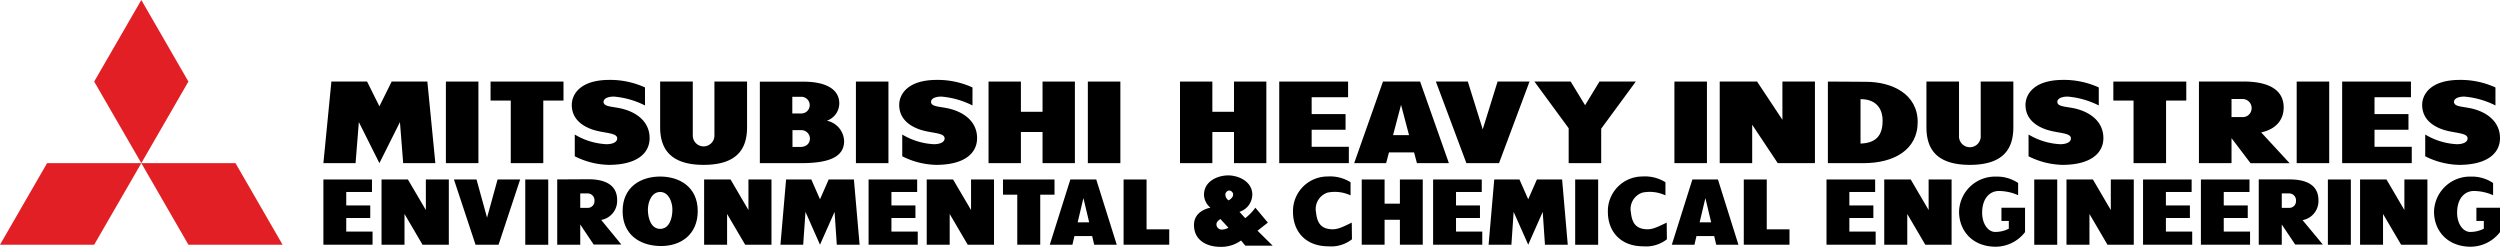
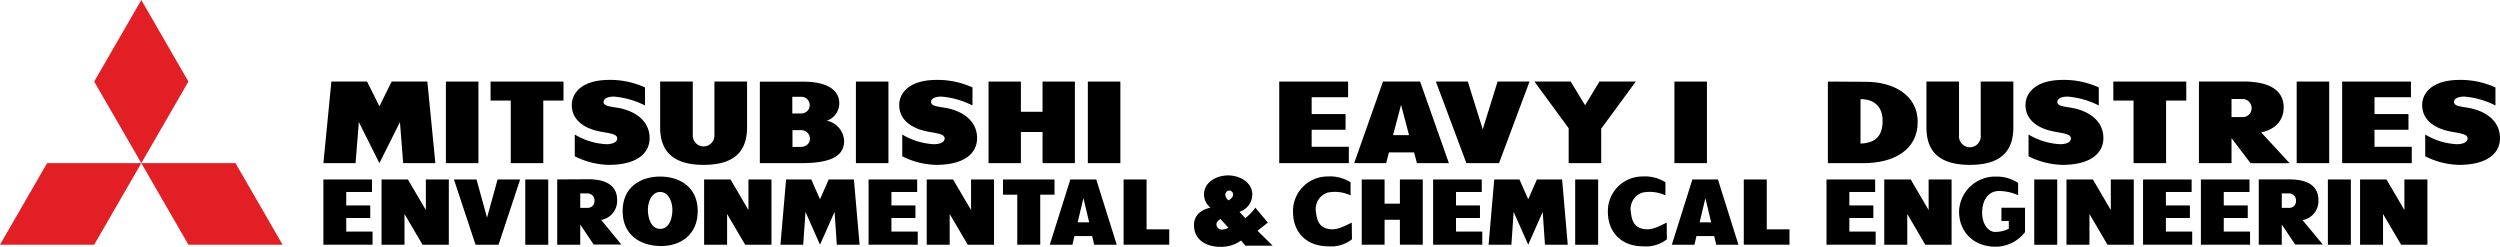
<svg xmlns="http://www.w3.org/2000/svg" viewBox="0 0 434.3 42.89">
  <defs>
    <style>.cls-1{fill:#e31f26;}</style>
  </defs>
  <title>アセット 1</title>
  <g id="レイヤー_2" data-name="レイヤー 2">
    <g id="logo">
      <polygon class="cls-1" points="24.55 28.34 32.73 14.17 24.55 0 16.36 14.17 24.55 28.34 24.55 28.34" />
      <polygon class="cls-1" points="24.55 28.34 32.73 42.51 49.09 42.51 40.91 28.34 24.55 28.34 24.55 28.34" />
      <polygon class="cls-1" points="24.55 28.34 8.18 28.34 0 42.51 16.36 42.51 24.55 28.34 24.55 28.34" />
-       <path d="M434.3,40.32a6.48,6.48,0,0,1-5.08,2.54c-4,0-6.38-2.72-6.38-6.09a6.24,6.24,0,0,1,6.38-6.09,6.58,6.58,0,0,1,3.88,1.11v2.12a8.27,8.27,0,0,0-3.35-.73c-1.58,0-2.9,1.28-2.9,3.78,0,2,1.09,3.33,2.25,3.33a5.17,5.17,0,0,0,2.39-.56V38.38H430.2V36.09h4.1Z" />
      <polygon points="195.19 42.51 195.19 42.51 203.12 42.51 203.12 39.84 199.18 39.84 199.18 31.18 195.19 31.18 195.19 42.51" />
      <polygon points="302.93 42.51 302.93 42.51 310.87 42.51 310.87 39.84 306.92 39.84 306.92 31.18 302.93 31.18 302.93 42.51" />
      <rect x="353.39" y="31.18" width="3.99" height="11.34" />
      <rect x="91.25" y="31.18" width="3.99" height="11.34" />
      <rect x="273.64" y="31.18" width="3.99" height="11.34" />
      <rect x="404.4" y="31.18" width="3.99" height="11.34" />
      <polygon points="148.34 31.18 143.96 31.18 142.45 34.62 140.94 31.18 136.56 31.18 135.58 42.51 139.53 42.51 139.93 36.81 142.45 42.51 144.98 36.81 145.37 42.51 149.33 42.51 148.34 31.18" />
      <polygon points="243.19 31.18 243.19 35.38 240.53 35.38 240.53 31.18 236.56 31.18 236.56 42.51 240.53 42.51 240.53 38.18 243.19 38.18 243.19 42.51 247.16 42.51 247.16 31.18 243.19 31.18" />
      <polygon points="86.61 42.51 90.36 31.18 86.44 31.18 84.61 37.81 82.78 31.18 78.86 31.18 82.61 42.51 86.61 42.51" />
      <polygon points="64.72 42.51 64.72 40.23 60.15 40.23 60.15 37.87 64.32 37.87 64.32 35.69 60.15 35.69 60.15 33.35 64.62 33.35 64.62 31.18 56.18 31.18 56.18 42.51 64.72 42.51" />
      <polygon points="325.84 42.51 325.84 40.23 321.27 40.23 321.27 37.87 325.44 37.87 325.44 35.69 321.27 35.69 321.27 33.35 325.75 33.35 325.75 31.18 317.3 31.18 317.3 42.51 325.84 42.51" />
      <polygon points="380.83 42.51 380.83 40.23 376.26 40.23 376.26 37.87 380.43 37.87 380.43 35.69 376.26 35.69 376.26 33.35 380.73 33.35 380.73 31.18 372.29 31.18 372.29 42.51 380.83 42.51" />
      <polygon points="390.88 42.51 390.88 40.23 386.31 40.23 386.31 37.87 390.48 37.87 390.48 35.69 386.31 35.69 386.31 33.35 390.78 33.35 390.78 31.18 382.34 31.18 382.34 42.51 390.88 42.51" />
      <polygon points="257.5 42.51 257.5 40.23 252.94 40.23 252.94 37.87 257.1 37.87 257.1 35.69 252.94 35.69 252.94 33.35 257.41 33.35 257.41 31.18 248.96 31.18 248.96 42.51 257.5 42.51" />
      <polygon points="159.43 42.51 159.43 40.23 154.86 40.23 154.86 37.87 159.03 37.87 159.03 35.69 154.86 35.69 154.86 33.35 159.33 33.35 159.33 31.18 150.89 31.18 150.89 42.51 159.43 42.51" />
      <path d="M185.94,31.18l-3.57,11.33h3.93l.35-1.5h3.08l.35,1.5H194l-3.56-11.33Zm1.27,7.44,1-4.21,1,4.21Z" />
      <path d="M294,31.18l-3.57,11.33h3.93l.35-1.5h3.08l.35,1.5H302l-3.56-11.33Zm1.26,7.44,1-4.21,1,4.21Z" />
      <polygon points="77.97 42.51 77.97 31.18 73.98 31.18 73.98 36.49 70.86 31.18 66.28 31.18 66.28 42.51 70.27 42.51 70.27 37.17 73.4 42.51 77.97 42.51" />
      <path d="M96.8,31.17V42.51h4V39l2.33,3.48h4.81l-3.5-4.27a3.36,3.36,0,0,0,2.77-3.46c0-2.46-1.84-3.61-5-3.61Zm5.31,4.94H100.8V33.6h1.31a1.19,1.19,0,0,1,1.16,1.31A1.15,1.15,0,0,1,102.11,36.11Z" />
      <path d="M392.39,31.17V42.51h4V39l2.33,3.48h4.8L400,38.24a3.36,3.36,0,0,0,2.76-3.46c0-2.46-1.83-3.61-5-3.61Zm5.31,4.94h-1.31V33.6h1.31a1.2,1.2,0,0,1,1.16,1.31A1.15,1.15,0,0,1,397.7,36.11Z" />
      <path d="M213.6,33.11a.7.7,0,0,1,.62.7c0,.44-.44.81-.79,1a1.31,1.31,0,0,1-.56-.94.74.74,0,0,1,.73-.78m2.72,9.59h4.77l-2.63-2.6,1.79-1.41-2.17-2.59a8.69,8.69,0,0,1-1.76,1.82l-1-1.1a3.19,3.19,0,0,0,2.23-3c0-2.24-2.35-3.33-4.18-3.33s-4.21,1-4.21,3.37a3,3,0,0,0,1.12,2.24c-1.5.31-2.86,1.23-2.86,3,0,2.73,2.31,3.8,4.57,3.8a5.88,5.88,0,0,0,3.61-1.1l.75.91m-2.94-3.13a2.52,2.52,0,0,1-1.09.32.91.91,0,0,1-1-.9c0-.45.37-.71.69-.93Z" />
      <path d="M351.79,40.32a6.48,6.48,0,0,1-5.08,2.54c-4,0-6.38-2.72-6.38-6.09a6.24,6.24,0,0,1,6.38-6.09,6.58,6.58,0,0,1,3.88,1.11v2.12a8.27,8.27,0,0,0-3.35-.73c-1.58,0-2.9,1.28-2.9,3.78,0,2,1.09,3.33,2.24,3.33a5.11,5.11,0,0,0,2.39-.56V38.38h-1.28V36.09h4.1Z" />
      <path d="M234.86,41.57a5.83,5.83,0,0,1-4.08,1.22c-4,0-6.16-2.61-6.16-6a6,6,0,0,1,6-6.13,6.68,6.68,0,0,1,4,1v2.28a6.42,6.42,0,0,0-4-.48,3,3,0,0,0-2,3.43c.2,2,1,2.71,2.29,2.9s2.15-.26,3.92-1.12Z" />
      <path d="M289.57,41.57a5.86,5.86,0,0,1-4.09,1.22c-4,0-6.16-2.61-6.16-6a6,6,0,0,1,6-6.13,6.67,6.67,0,0,1,4,1v2.28a6.41,6.41,0,0,0-4-.48,3,3,0,0,0-2,3.43c.2,2,1,2.71,2.29,2.9s2.15-.26,3.93-1.12Z" />
      <path d="M114.68,30.67c-3.32,0-6.52,1.77-6.52,6,0,4.06,2.94,6,6.52,6.07s6.53-2,6.53-6.07C121.21,32.44,118,30.67,114.68,30.67Zm0,9.09c-1.55,0-2.13-1.79-2.13-3.35,0-1.23.6-3.06,2.13-3.06s2.13,1.83,2.13,3.06C116.81,38,116.24,39.76,114.68,39.76Z" />
      <polygon points="271.37 31.18 266.99 31.18 265.48 34.62 263.96 31.18 259.58 31.18 258.6 42.51 262.56 42.51 262.95 36.81 265.48 42.51 268 36.81 268.39 42.51 272.35 42.51 271.37 31.18" />
      <polygon points="174.24 31.18 174.24 33.82 176.72 33.82 176.72 42.51 180.71 42.51 180.71 33.82 183.19 33.82 183.19 31.18 174.24 31.18" />
      <polygon points="134.02 42.51 134.02 31.18 130.02 31.18 130.02 36.49 126.91 31.18 122.32 31.18 122.32 42.51 126.31 42.51 126.31 37.17 129.45 42.51 134.02 42.51" />
      <polygon points="172.68 42.51 172.68 31.18 168.69 31.18 168.69 36.49 165.57 31.18 160.99 31.18 160.99 42.51 164.98 42.51 164.98 37.17 168.11 42.51 172.68 42.51" />
      <polygon points="339.03 42.51 339.03 31.18 335.04 31.18 335.04 36.49 331.93 31.18 327.33 31.18 327.33 42.51 331.33 42.51 331.33 37.17 334.46 42.51 339.03 42.51" />
      <polygon points="370.68 42.51 370.68 31.18 366.69 31.18 366.69 36.49 363.58 31.18 358.99 31.18 358.99 42.51 362.98 42.51 362.98 37.17 366.11 42.51 370.68 42.51" />
      <polygon points="421.69 42.51 421.69 31.18 417.69 31.18 417.69 36.49 414.58 31.18 409.99 31.18 409.99 42.51 413.98 42.51 413.98 37.17 417.12 42.51 421.69 42.51" />
      <rect x="148.69" y="14.17" width="5.65" height="14.17" />
      <rect x="77.46" y="14.17" width="5.65" height="14.17" />
      <rect x="188.98" y="14.17" width="5.65" height="14.17" />
      <rect x="398.98" y="14.17" width="5.65" height="14.17" />
      <rect x="290.88" y="14.17" width="5.65" height="14.17" />
      <polygon points="74.24 14.17 68.04 14.17 65.91 18.47 63.77 14.17 57.57 14.17 56.18 28.34 61.77 28.34 62.34 21.21 65.91 28.34 69.48 21.21 70.04 28.34 75.63 28.34 74.24 14.17" />
      <polygon points="85.22 14.17 85.22 17.47 88.73 17.47 88.73 28.34 94.38 28.34 94.38 17.47 97.89 17.47 97.89 14.17 85.22 14.17" />
      <polygon points="367.13 14.17 367.13 17.47 370.64 17.47 370.64 28.34 376.29 28.34 376.29 17.47 379.8 17.47 379.8 14.17 367.13 14.17" />
      <path d="M112.05,18.32V15.19a14.55,14.55,0,0,0-6.17-1.31c-5.23,0-6.55,2.63-6.55,4.34,0,2.31,1.63,3.59,3.49,4.25,2.08.73,4.4.52,4.4,1.58,0,.64-.79,1-1.87,1a11.79,11.79,0,0,1-5.5-1.68v3.78a13.7,13.7,0,0,0,5.87,1.49c5,0,7.13-2.05,7.13-4.65s-1.89-4.27-4.4-5c-1.69-.52-3.6-.33-3.6-1.29,0-.53.65-.92,1.8-.92A14.63,14.63,0,0,1,112.05,18.32Z" />
      <path d="M433.51,18.32V15.19a14.58,14.58,0,0,0-6.17-1.31c-5.24,0-6.56,2.63-6.56,4.34,0,2.31,1.63,3.59,3.49,4.25,2.08.73,4.4.52,4.4,1.58,0,.64-.79,1-1.86,1a11.75,11.75,0,0,1-5.5-1.68v3.78a13.62,13.62,0,0,0,5.86,1.49c4.95,0,7.13-2.05,7.13-4.65s-1.89-4.27-4.39-5c-1.7-.52-3.6-.33-3.6-1.29,0-.53.64-.92,1.8-.92A14.69,14.69,0,0,1,433.51,18.32Z" />
      <path d="M168.94,18.32V15.19a14.58,14.58,0,0,0-6.17-1.31c-5.24,0-6.56,2.63-6.56,4.34,0,2.31,1.64,3.59,3.49,4.25,2.08.73,4.4.52,4.4,1.58,0,.64-.79,1-1.86,1a11.79,11.79,0,0,1-5.5-1.68v3.78a13.7,13.7,0,0,0,5.86,1.49c5,0,7.14-2.05,7.14-4.65s-1.89-4.27-4.4-5c-1.7-.52-3.6-.33-3.6-1.29,0-.53.64-.92,1.8-.92A14.69,14.69,0,0,1,168.94,18.32Z" />
      <path d="M364.6,18.32V15.19a14.55,14.55,0,0,0-6.17-1.31c-5.24,0-6.56,2.63-6.56,4.34,0,2.31,1.64,3.59,3.5,4.25,2.08.73,4.39.52,4.39,1.58,0,.64-.78,1-1.86,1a11.79,11.79,0,0,1-5.5-1.68v3.78a13.7,13.7,0,0,0,5.87,1.49c4.94,0,7.13-2.05,7.13-4.65s-1.89-4.27-4.4-5c-1.7-.52-3.6-.33-3.6-1.29,0-.53.65-.92,1.8-.92A14.69,14.69,0,0,1,364.6,18.32Z" />
      <path d="M122.23,28.64c6.29,0,7.55-3.28,7.55-6.56V14.17h-5.67v9.38a1.88,1.88,0,1,1-3.76,0V14.17h-5.67v7.91C114.68,25.36,116,28.64,122.23,28.64Z" />
      <path d="M342.21,28.64c6.28,0,7.55-3.28,7.55-6.56V14.17h-5.67v9.38a1.89,1.89,0,1,1-3.77,0V14.17h-5.66v7.91C334.66,25.36,335.92,28.64,342.21,28.64Z" />
      <path d="M139.24,28.34c4.71,0,7.4-1.05,7.4-3.82a3.74,3.74,0,0,0-3-3.55,3.2,3.2,0,0,0,2.16-3c0-2.46-2.31-3.78-6.21-3.78H132V28.34Zm-.17-11.52a1.45,1.45,0,1,1,.05,2.89h-1.48V16.82Zm0,8.71h-1.4V22.61h1.57a1.48,1.48,0,0,1,1.46,1.48C140.67,25,140,25.53,139,25.53Z" />
      <polygon points="181.11 14.17 181.11 19.42 177.35 19.42 177.35 14.17 171.73 14.17 171.73 28.34 177.35 28.34 177.35 22.93 181.11 22.93 181.11 28.34 186.73 28.34 186.73 14.17 181.11 14.17" />
-       <polygon points="214.37 14.17 214.37 19.42 210.61 19.42 210.61 14.17 204.99 14.17 204.99 28.34 210.61 28.34 210.61 22.93 214.37 22.93 214.37 28.34 219.99 28.34 219.99 14.17 214.37 14.17" />
      <polygon points="260.41 28.34 265.71 14.17 260.16 14.17 257.58 22.47 254.99 14.17 249.44 14.17 254.74 28.34 260.41 28.34" />
      <polygon points="284.17 14.17 277.86 14.17 275.36 18.28 272.86 14.17 266.56 14.17 272.51 22.28 272.51 28.34 278.16 28.34 278.16 22.35 284.17 14.17" />
      <polygon points="418.97 28.34 418.97 25.5 412.5 25.5 412.5 22.54 418.4 22.54 418.4 19.82 412.5 19.82 412.5 16.89 418.83 16.89 418.83 14.17 406.88 14.17 406.88 28.34 418.97 28.34" />
      <polygon points="234.32 28.34 234.32 25.5 227.86 25.5 227.86 22.54 233.75 22.54 233.75 19.82 227.86 19.82 227.86 16.89 234.19 16.89 234.19 14.17 222.23 14.17 222.23 28.34 234.32 28.34" />
      <path d="M240.25,14.17l-5,14.17h5.55l.49-1.87h4.36l.5,1.87h5.55l-5-14.17ZM242,23.48l1.39-5.27,1.39,5.27Z" />
-       <polygon points="315.29 28.34 315.29 14.17 309.64 14.17 309.64 20.81 305.24 14.17 298.75 14.17 298.75 28.34 304.39 28.34 304.39 21.67 308.83 28.34 315.29 28.34" />
      <path d="M382,14.17V28.34h5.66V24l3.3,4.35h6.79L392.81,23c2.47-.52,3.91-2.1,3.91-4.33,0-3.07-2.6-4.51-7-4.51Zm7.52,6.17h-1.86V17.2h1.86a1.57,1.57,0,0,1,1.63,1.64A1.53,1.53,0,0,1,389.52,20.34Z" />
      <path d="M317.54,14.17V28.34h6.26c5.11,0,9.34-2.26,9.34-7.13s-4.43-7-9-7Zm5.67,10.77V17.22c3.05,0,3.84,2.07,3.84,3.69C327.05,23,326.37,24.85,323.21,24.94Z" />
    </g>
  </g>
</svg>